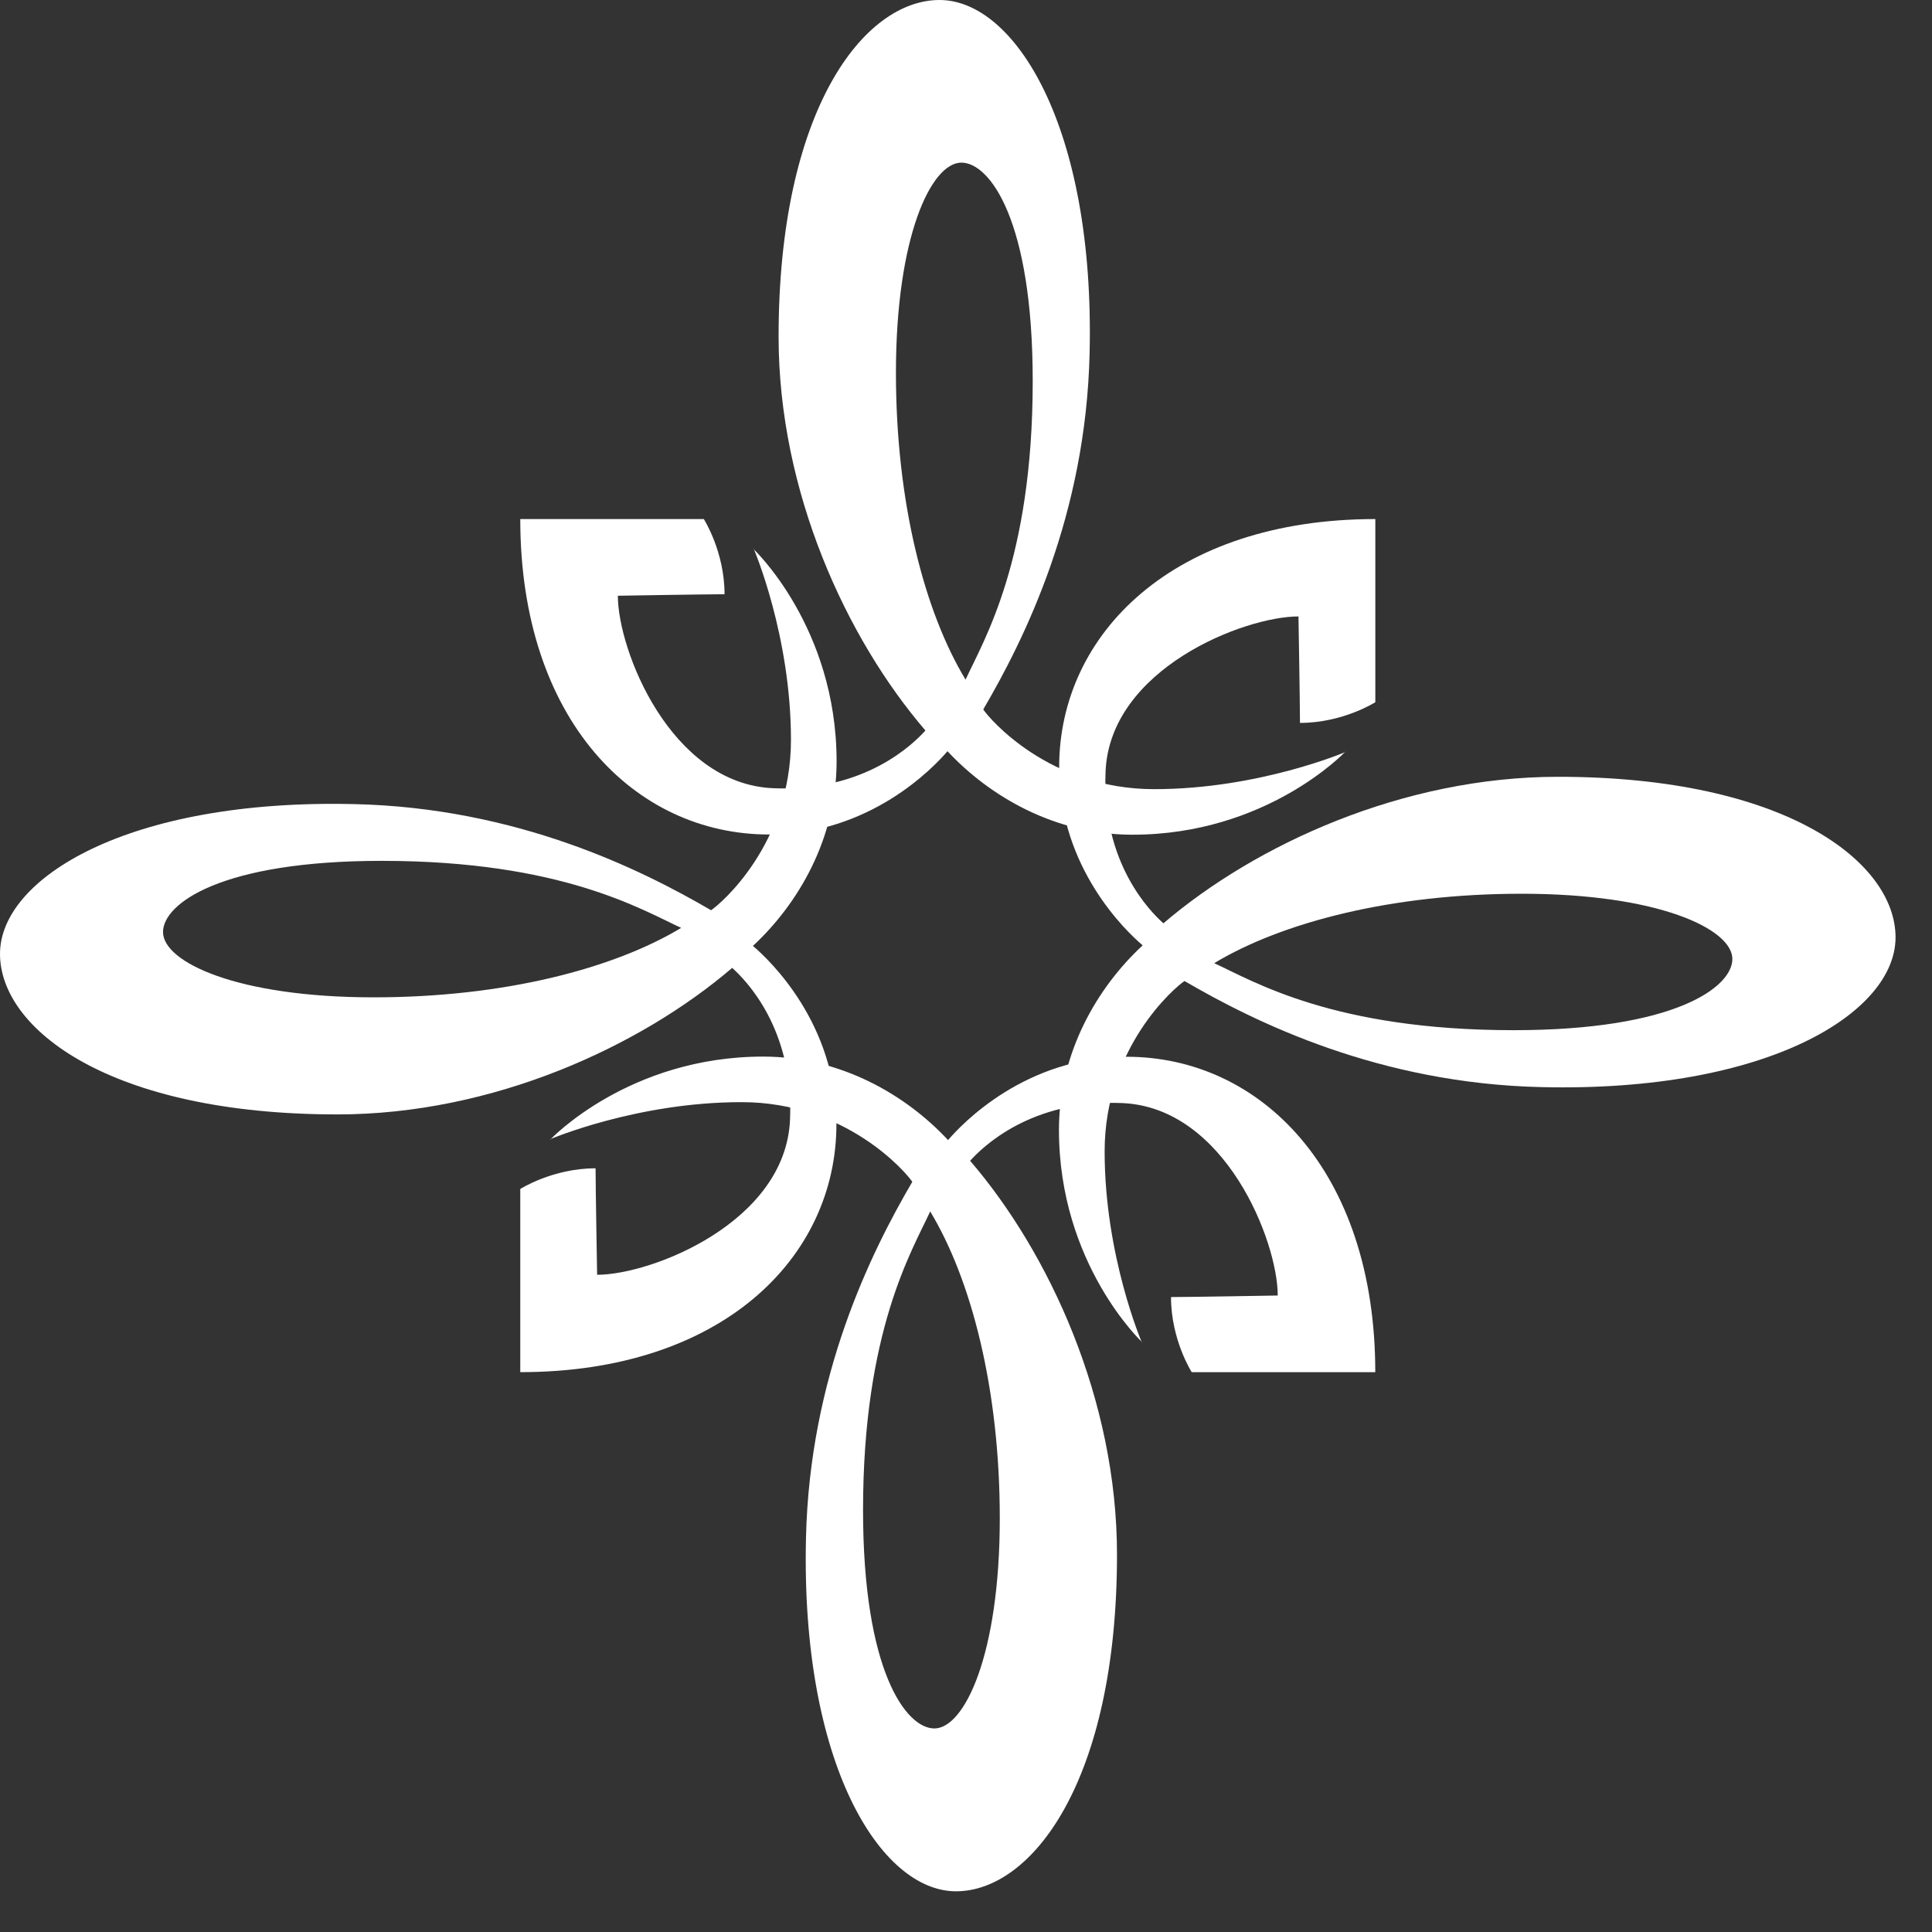
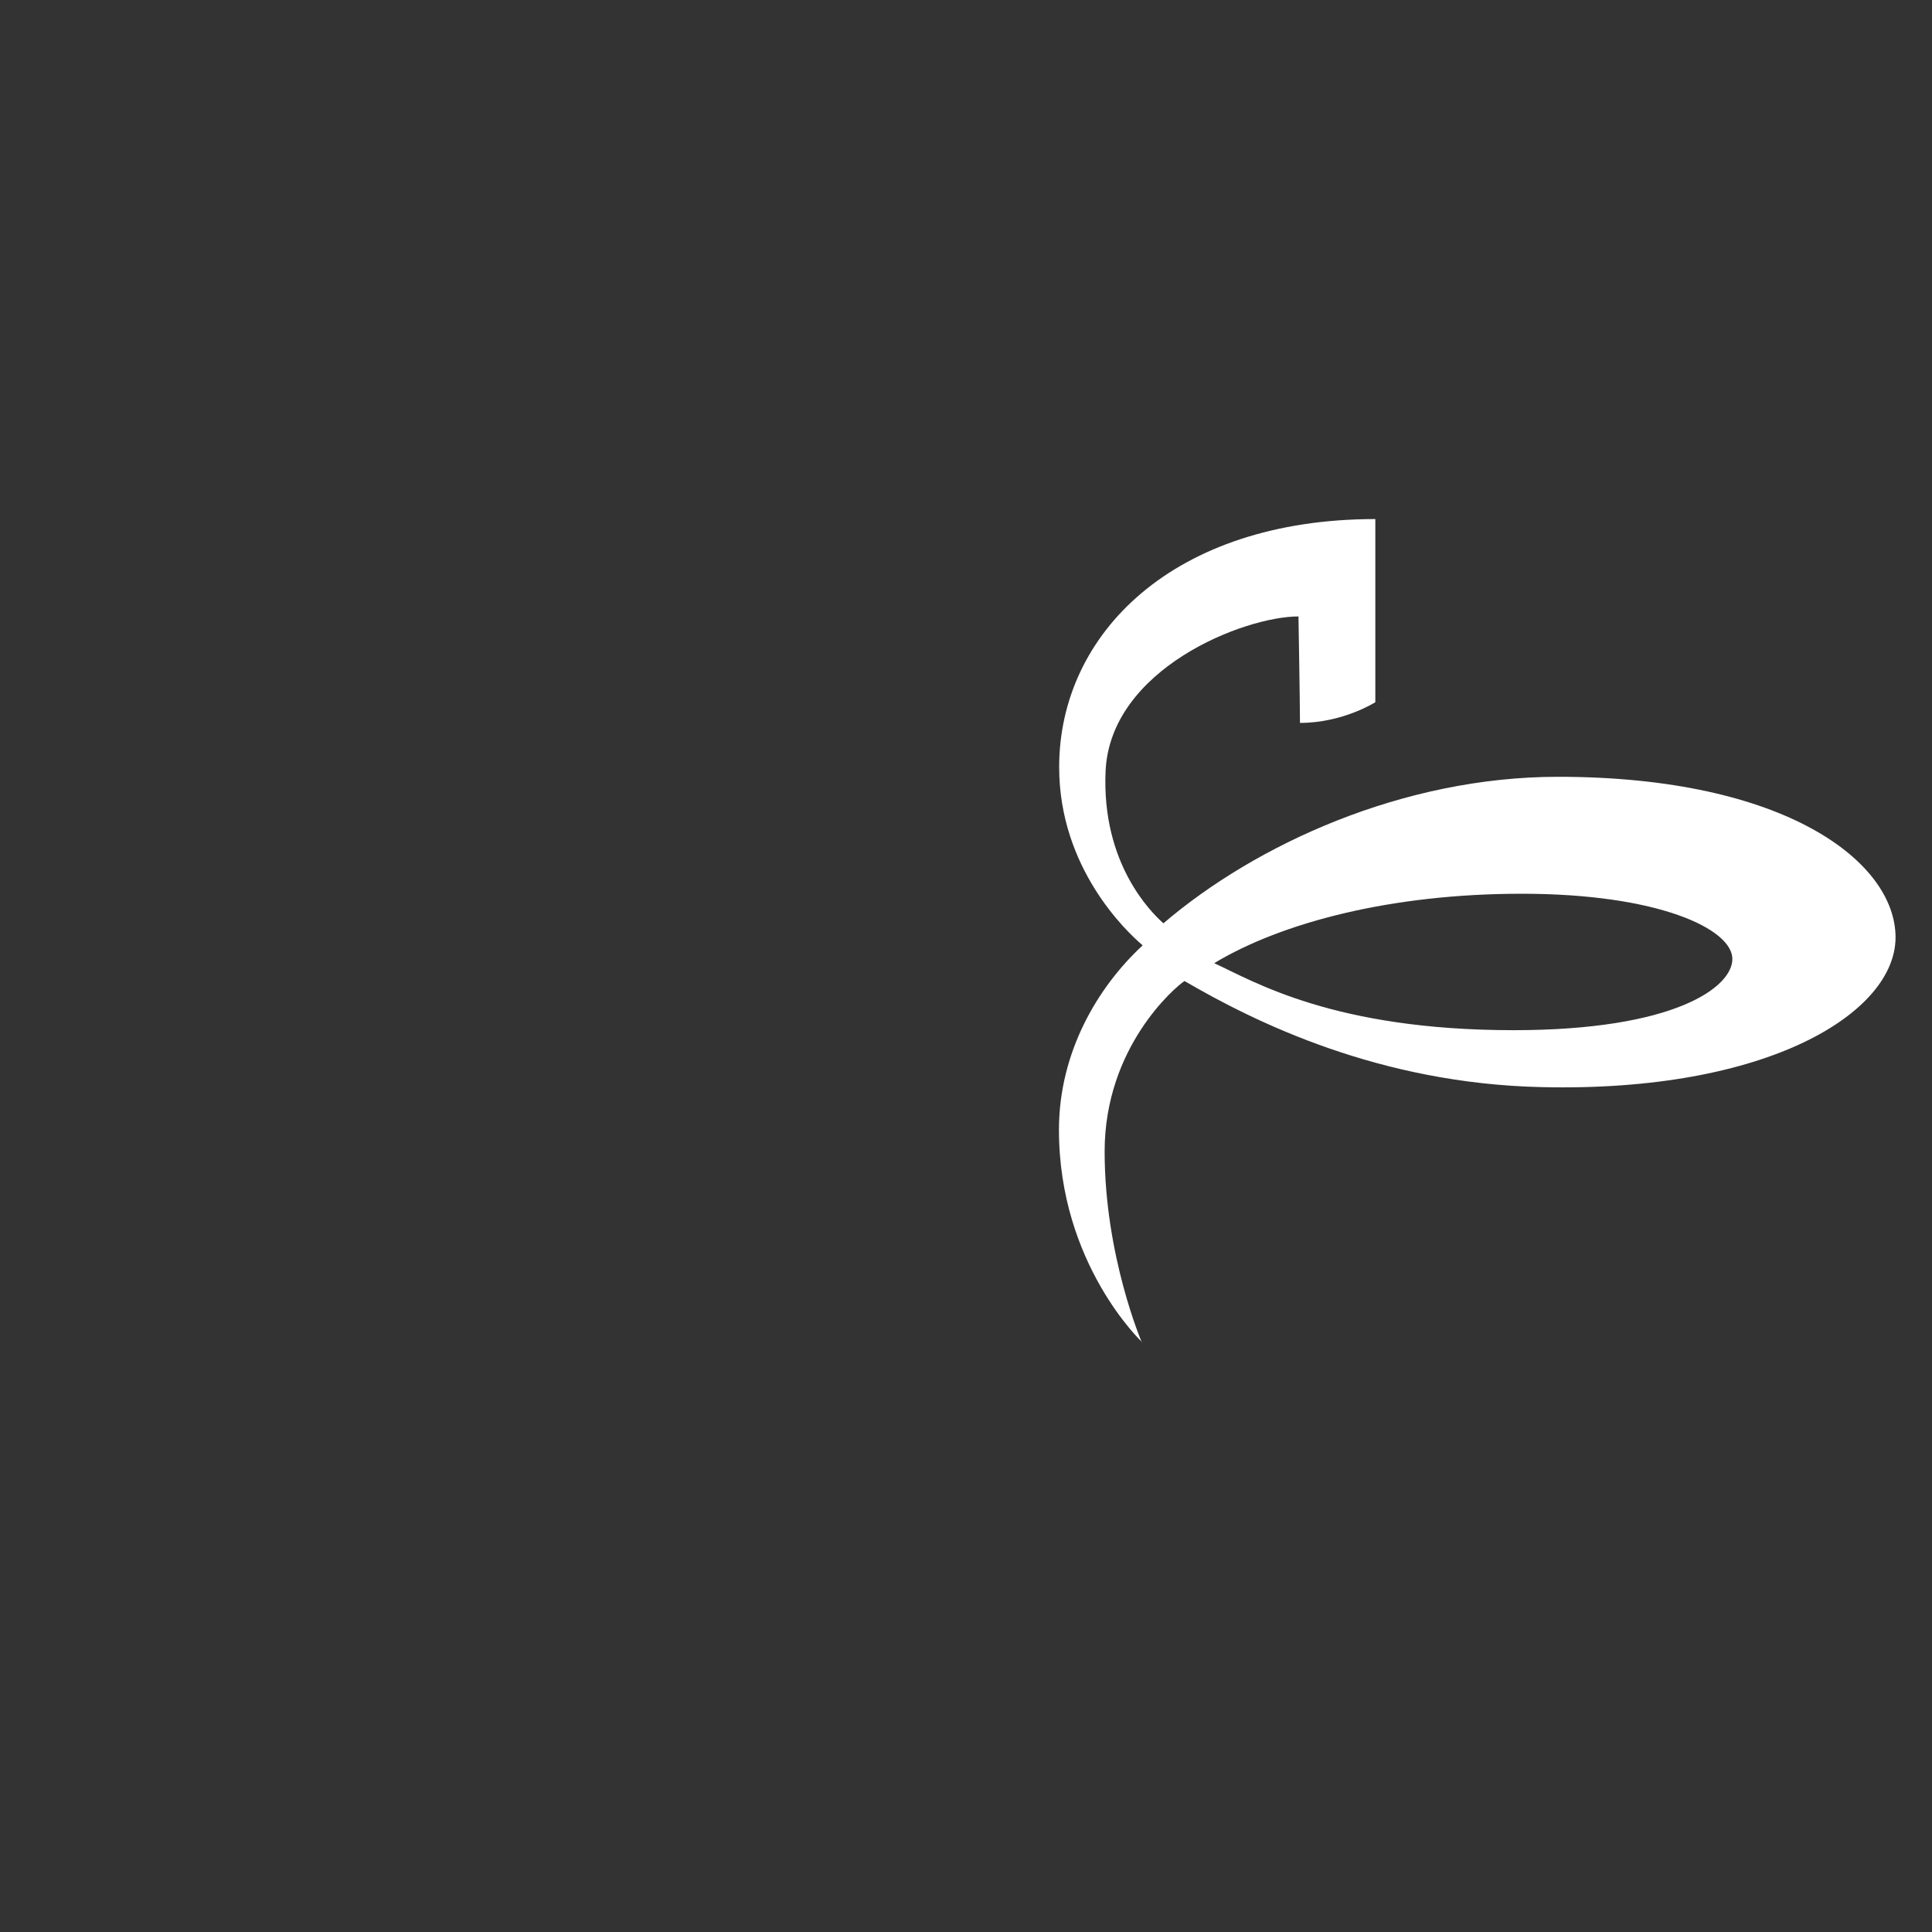
<svg xmlns="http://www.w3.org/2000/svg" width="45" height="45" viewBox="0 0 45 45" fill="none">
  <rect x="0" y="0" width="45" height="45" fill="#333333" stroke="none" />
  <path d="M26.597 31.271C26.597 31.271 25.729 29.256 25.729 26.82C25.729 24.384 27.377 22.987 27.59 22.85C29.242 23.814 32.127 25.237 35.906 25.321C41.178 25.445 44.151 23.588 44.151 21.833C44.151 20.078 41.59 18.093 36.291 18.093C32.672 18.093 29.242 19.672 27.098 21.506C26.792 21.232 25.658 20.1 25.751 17.965C25.857 15.578 28.976 14.358 30.244 14.358C30.244 14.358 30.279 16.414 30.279 16.838C31.28 16.838 32.034 16.356 32.034 16.356V12.09C27.333 12.09 24.67 14.76 24.67 17.868C24.67 20.215 26.229 21.692 26.615 22.019C25.565 22.991 24.665 24.512 24.665 26.316C24.665 29.446 26.602 31.262 26.602 31.262L26.597 31.271ZM35.441 20.817C38.631 20.817 40.35 21.639 40.35 22.337C40.35 23 38.994 23.995 35.255 23.995C31.063 23.995 29.198 22.855 28.281 22.434C29.858 21.484 32.41 20.817 35.445 20.817H35.441Z" fill="white" />
-   <path d="M12.809 26.537C12.809 26.537 14.829 25.671 17.271 25.671C19.712 25.671 21.112 27.315 21.249 27.527C20.284 29.176 18.857 32.054 18.773 35.825C18.649 41.085 20.509 44.052 22.268 44.052C24.027 44.052 26.017 41.496 26.017 36.209C26.017 32.598 24.435 29.176 22.596 27.037C22.871 26.732 24.005 25.6 26.145 25.693C28.538 25.799 29.761 28.911 29.761 30.175C29.761 30.175 27.7 30.211 27.275 30.211C27.275 31.21 27.758 31.961 27.758 31.961H32.033C32.033 27.271 29.357 24.614 26.243 24.614C23.89 24.614 22.41 26.17 22.082 26.555C21.108 25.507 19.583 24.61 17.776 24.61C14.639 24.61 12.818 26.542 12.818 26.542L12.809 26.537ZM23.287 35.361C23.287 38.544 22.463 40.259 21.763 40.259C21.099 40.259 20.102 38.906 20.102 35.175C20.102 30.993 21.245 29.132 21.666 28.217C22.618 29.791 23.287 32.337 23.287 35.365V35.361Z" fill="white" />
-   <path d="M31.342 17.514C31.342 17.514 29.322 18.381 26.881 18.381C24.439 18.381 23.039 16.736 22.902 16.524C23.868 14.875 25.294 11.998 25.379 8.227C25.503 2.966 23.642 0 21.883 0C20.124 0 18.135 2.555 18.135 7.842C18.135 11.454 19.716 14.875 21.555 17.015C21.28 17.32 20.146 18.451 18.006 18.359C15.614 18.253 14.391 15.14 14.391 13.876C14.391 13.876 16.451 13.841 16.876 13.841C16.876 12.842 16.393 12.09 16.393 12.09H12.118C12.118 16.781 14.794 19.437 17.909 19.437C20.261 19.437 21.741 17.881 22.069 17.497C23.044 18.544 24.568 19.442 26.376 19.442C29.512 19.442 31.334 17.51 31.334 17.51L31.342 17.514ZM20.868 8.686C20.868 5.504 21.692 3.788 22.392 3.788C23.057 3.788 24.054 5.141 24.054 8.872C24.054 13.054 22.911 14.915 22.49 15.83C21.537 14.256 20.868 11.71 20.868 8.682V8.686Z" fill="white" />
-   <path d="M17.554 12.779C17.554 12.779 18.423 14.795 18.423 17.231C18.423 19.667 16.774 21.064 16.562 21.201C14.909 20.237 12.025 18.813 8.245 18.729C2.973 18.606 0 20.462 0 22.217C0 23.972 2.561 25.957 7.86 25.957C11.48 25.957 14.909 24.379 17.054 22.544C17.359 22.819 18.494 23.95 18.401 26.085C18.294 28.472 15.175 29.692 13.908 29.692C13.908 29.692 13.872 27.637 13.872 27.212C12.871 27.212 12.118 27.694 12.118 27.694V31.96C16.819 31.96 19.482 29.29 19.482 26.183C19.482 23.835 17.922 22.359 17.537 22.032C18.587 21.059 19.486 19.538 19.486 17.735C19.486 14.605 17.55 12.788 17.55 12.788L17.554 12.779ZM8.706 23.23C5.516 23.23 3.797 22.407 3.797 21.709C3.797 21.046 5.153 20.051 8.892 20.051C13.084 20.051 14.949 21.192 15.866 21.612C14.289 22.562 11.737 23.23 8.702 23.23H8.706Z" fill="white" />
</svg>